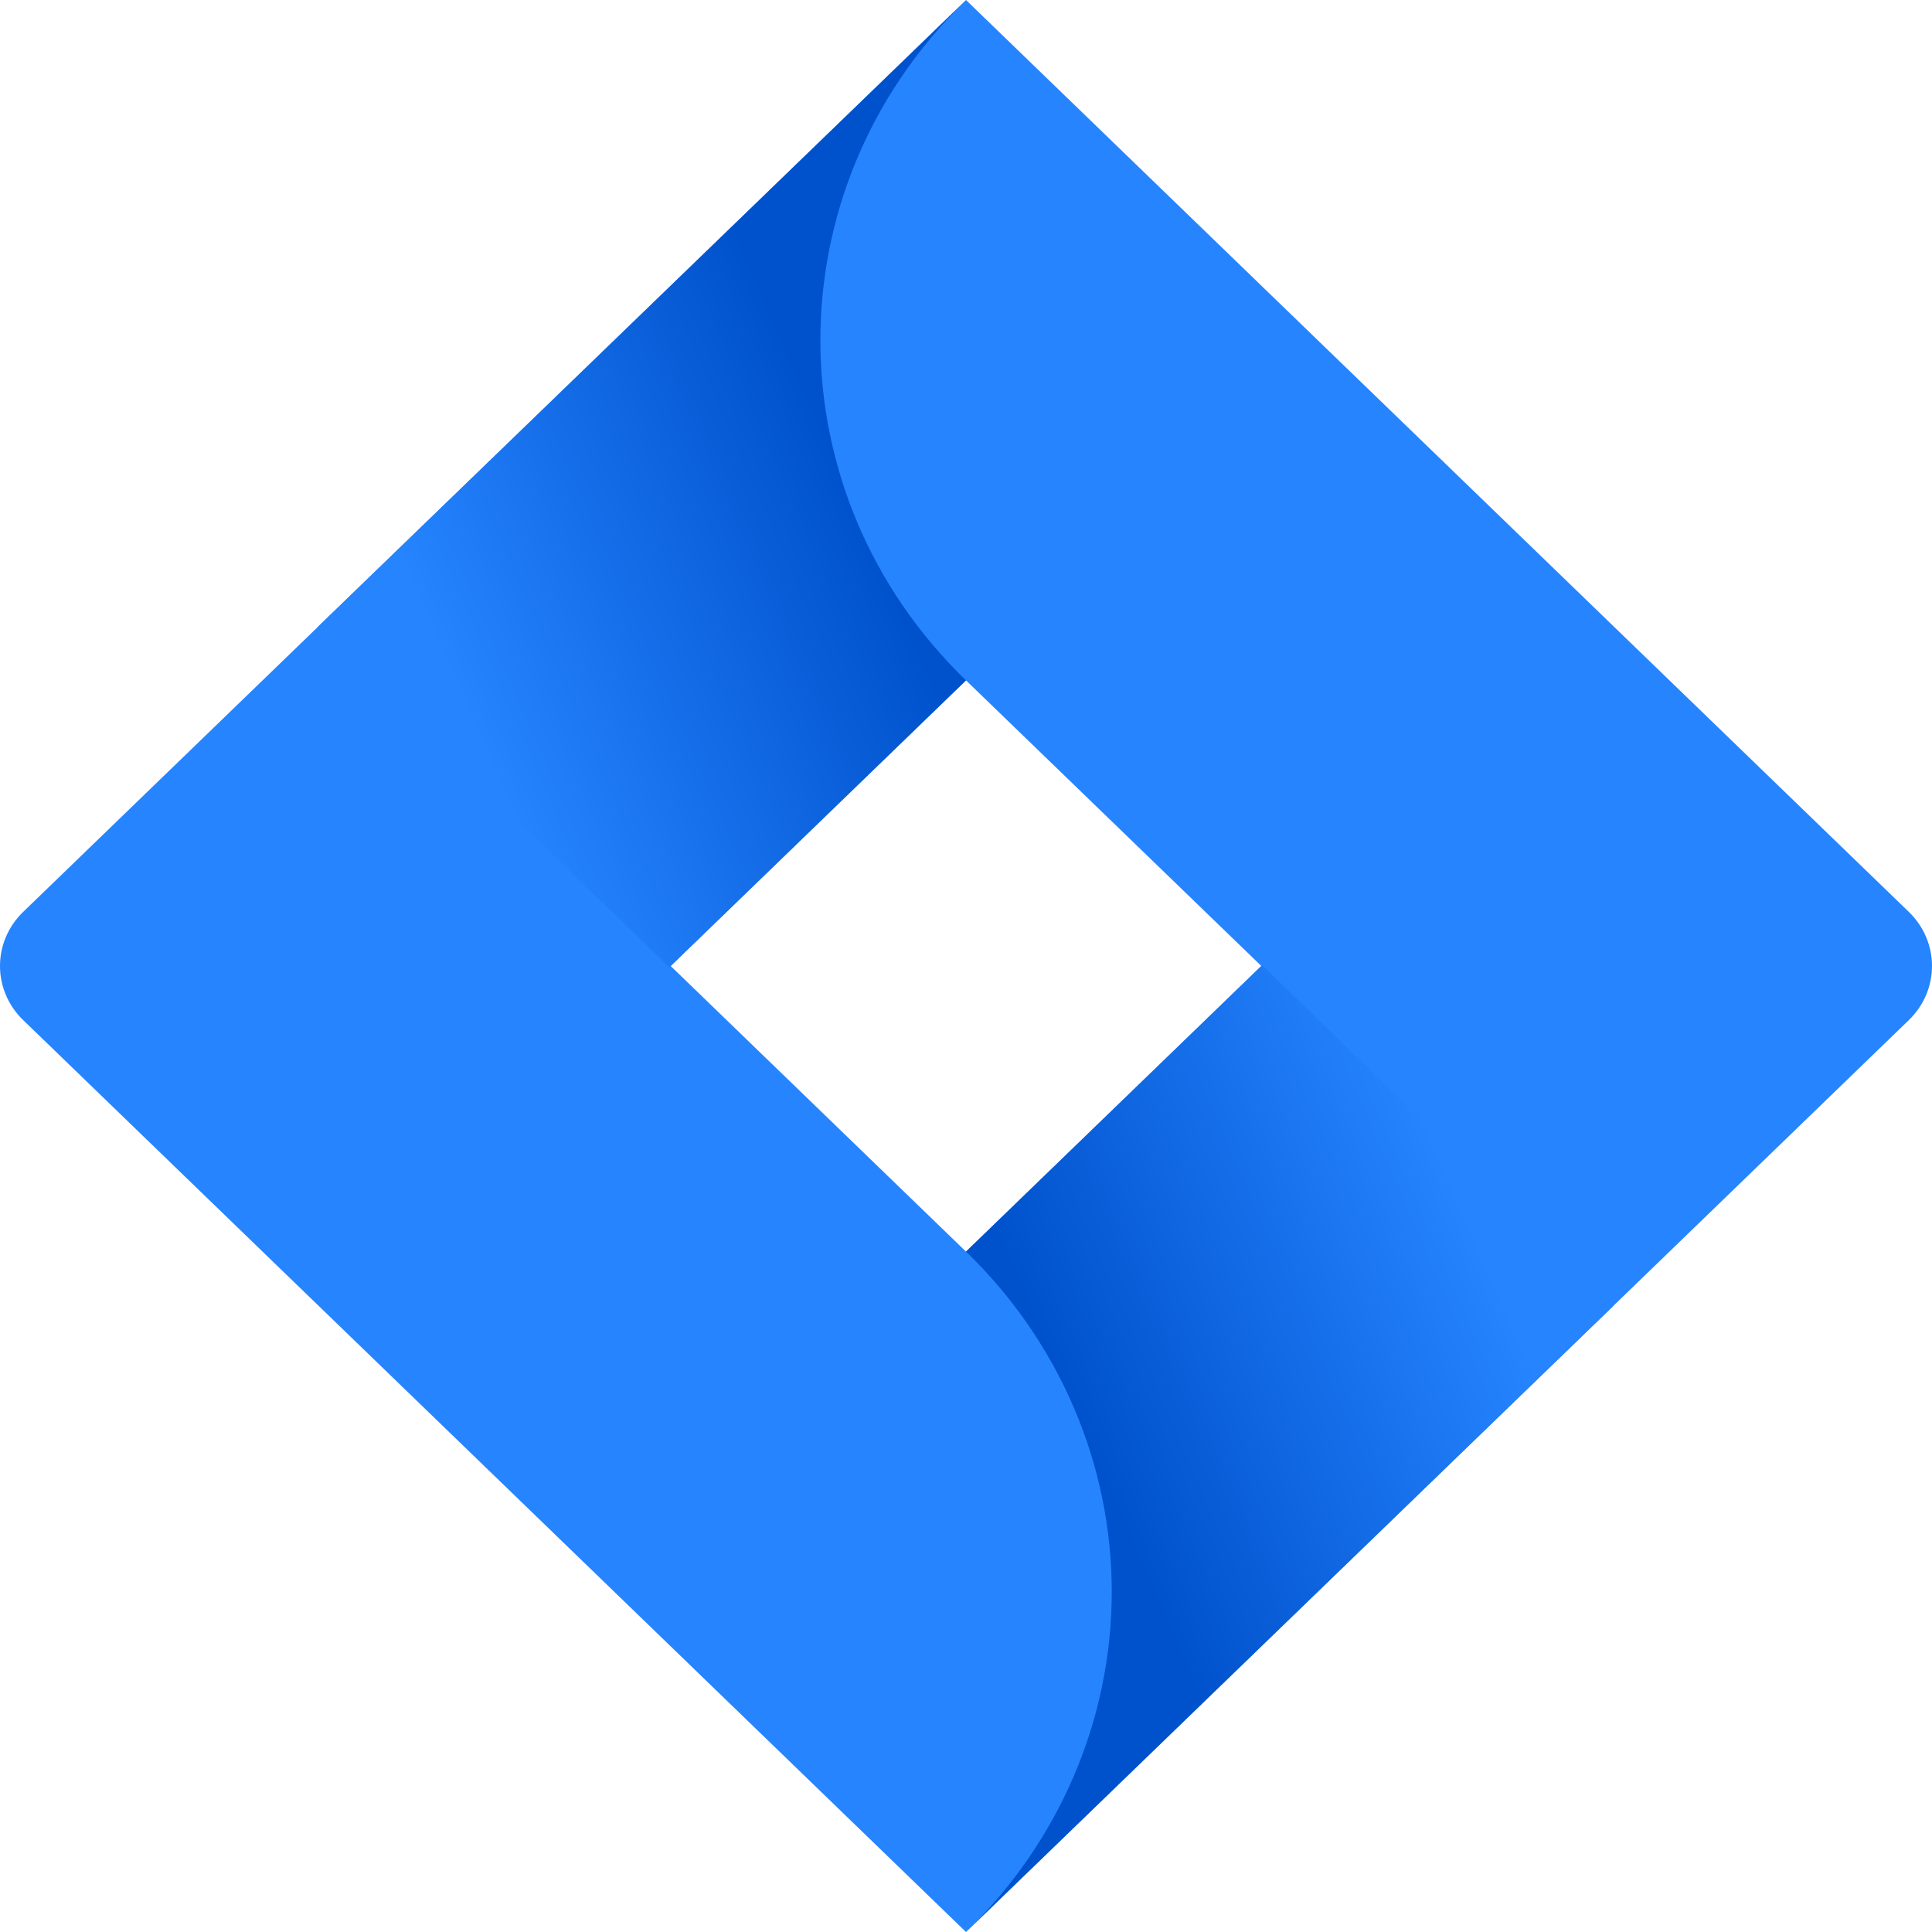
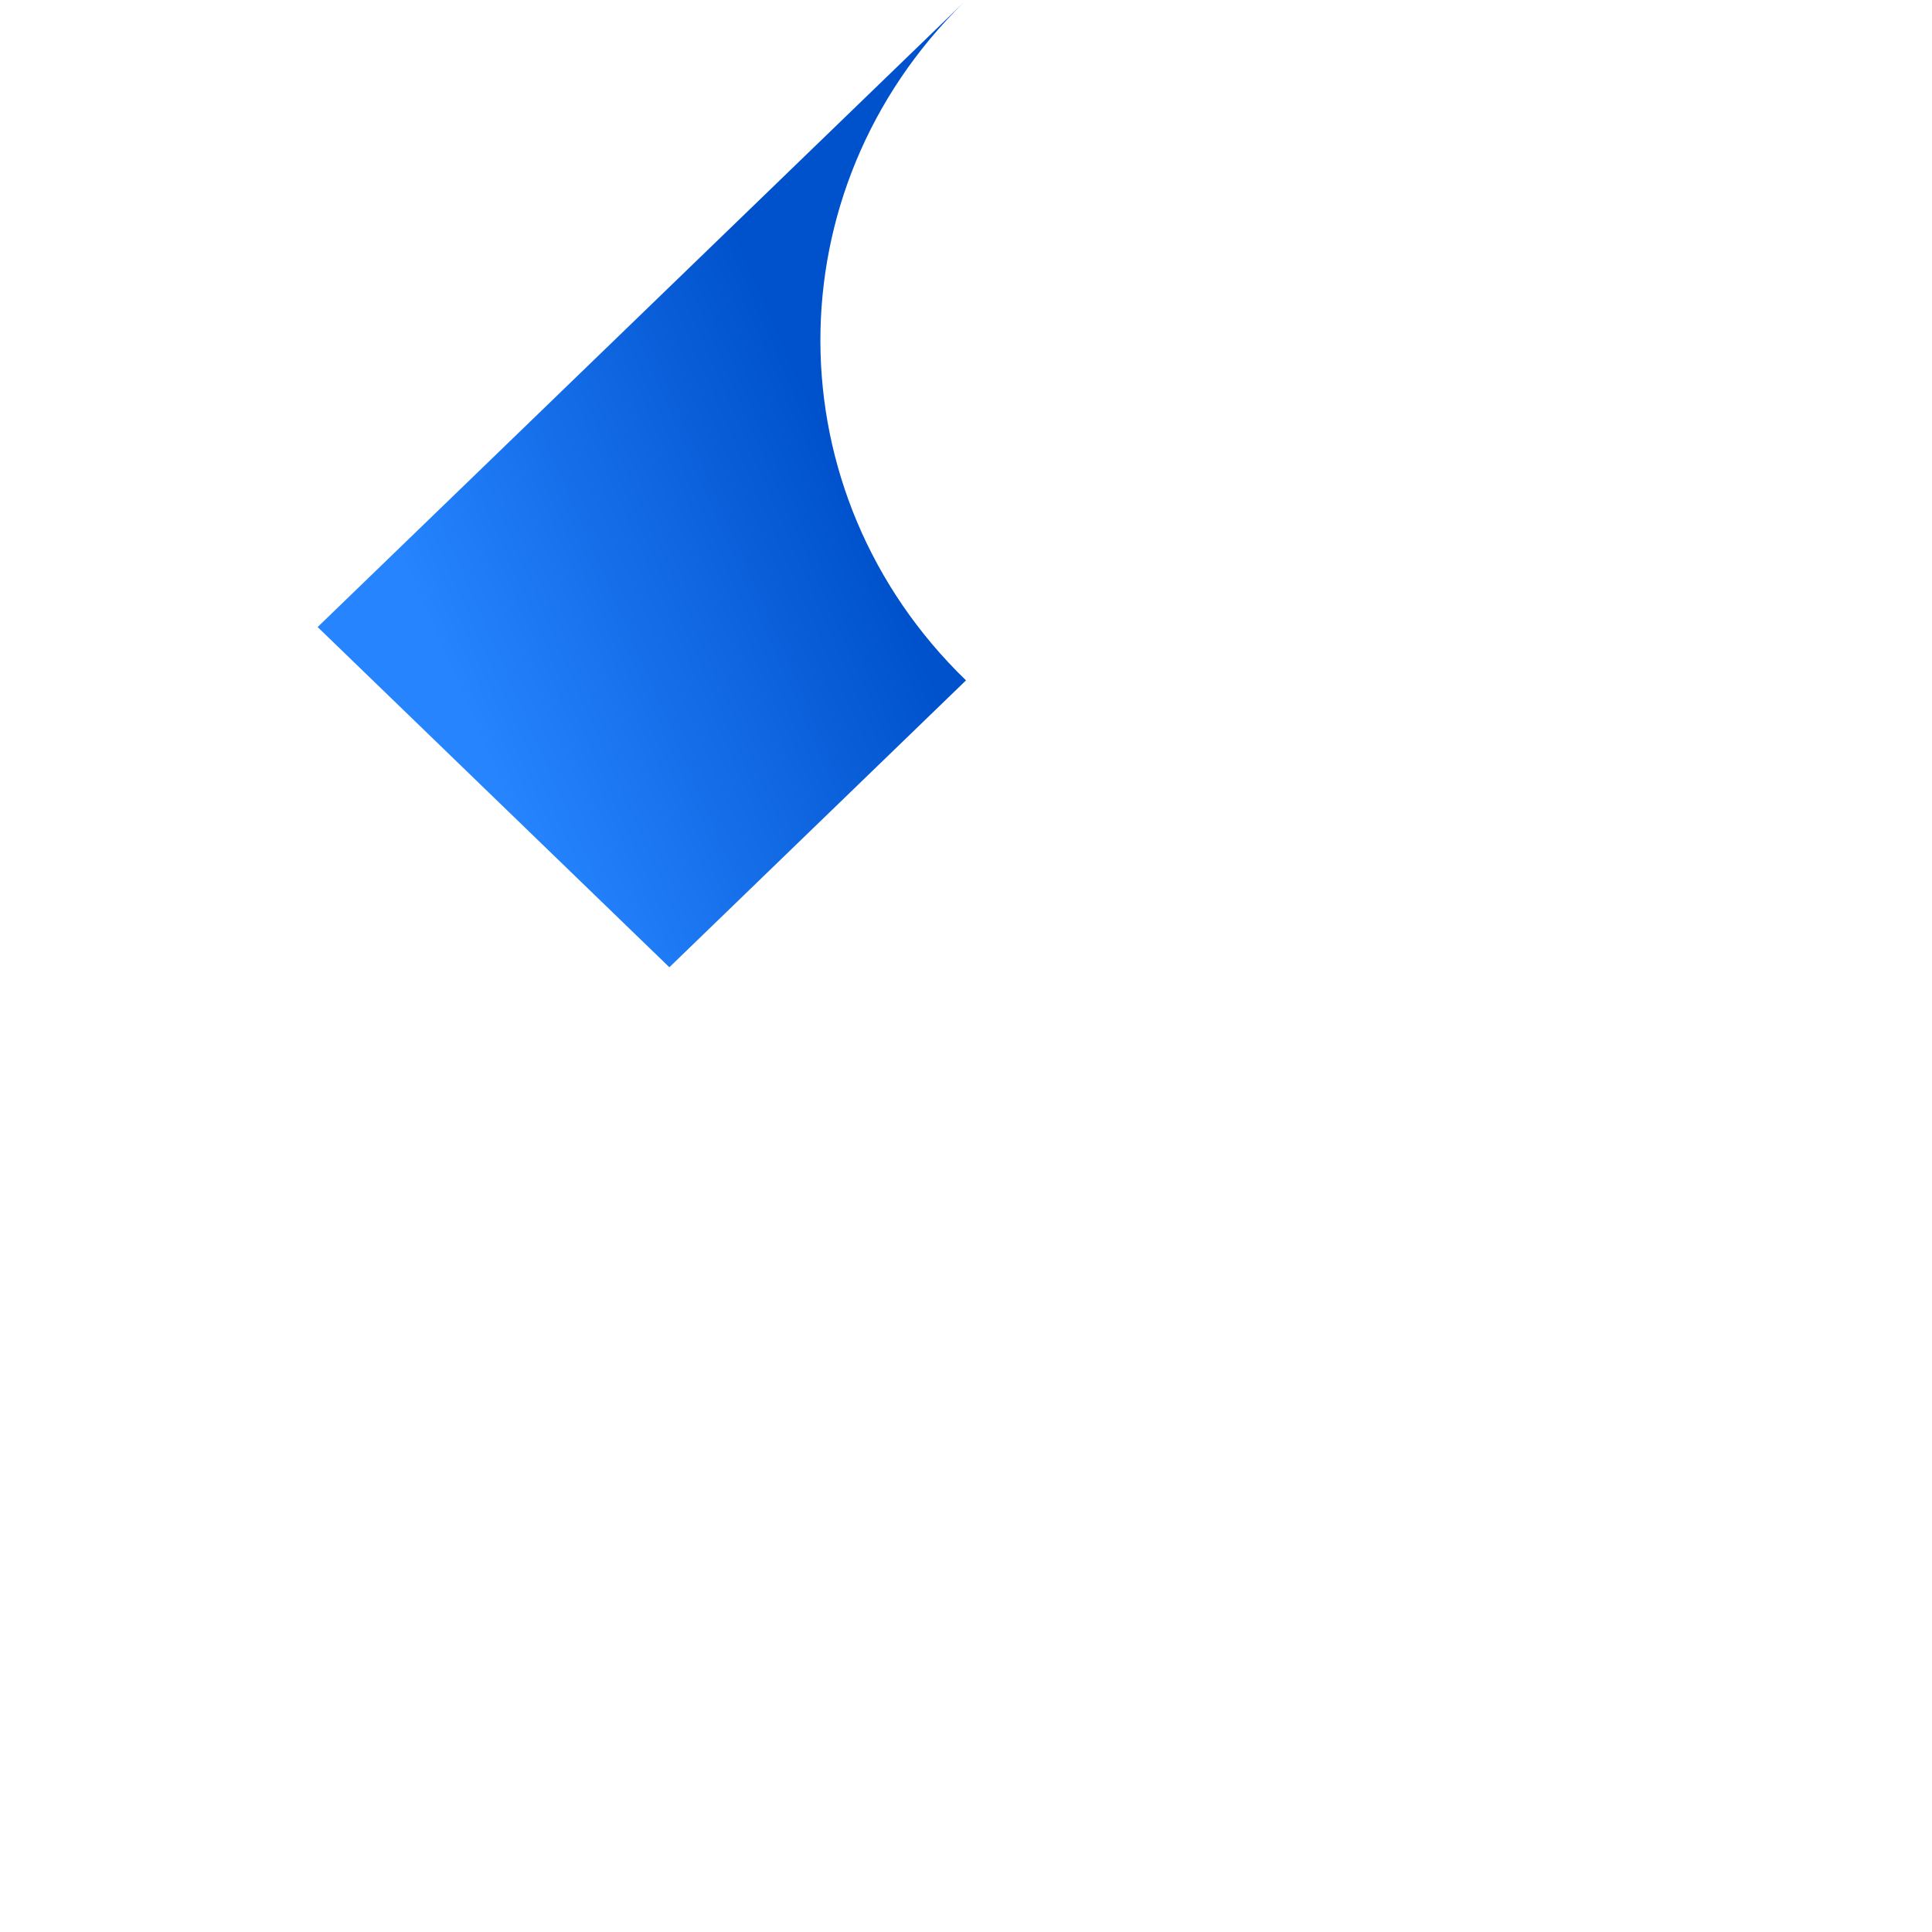
<svg xmlns="http://www.w3.org/2000/svg" version="1.1" id="Layer_1" x="0px" y="0px" width="80px" height="80px" viewBox="0 0 80 80" enable-background="new 0 0 80 80" xml:space="preserve">
  <g>
-     <path fill="#2684FF" d="M79.042,37.761L43.45,3.337L40,0L13.208,25.914L0.958,37.761c-1.277,1.237-1.277,3.241,0,4.477   l24.478,23.675L40,80l26.792-25.913l0.415-0.401l11.835-11.447C80.319,41.002,80.319,38.998,79.042,37.761z M40,51.827L27.772,40   L40,28.173L52.229,40L40,51.827z" />
    <linearGradient id="SVGID_1_" gradientUnits="userSpaceOnUse" x1="24.143" y1="66.08" x2="23.327" y2="65.724" gradientTransform="matrix(25 0 0 -25 -565 1670)">
      <stop offset="0.18" style="stop-color:#0052CC" />
      <stop offset="1" style="stop-color:#2684FF" />
    </linearGradient>
    <path fill="url(#SVGID_1_)" d="M40,28.173c-8.005-7.745-8.044-20.288-0.087-28.079l-26.76,25.871l14.564,14.087L40,28.173z" />
    <linearGradient id="SVGID_2_" gradientUnits="userSpaceOnUse" x1="24.264" y1="64.321" x2="25.079" y2="64.675" gradientTransform="matrix(25 0 0 -25 -565 1670)">
      <stop offset="0.18" style="stop-color:#0052CC" />
      <stop offset="1" style="stop-color:#2684FF" />
    </linearGradient>
-     <path fill="url(#SVGID_2_)" d="M52.261,39.968L40,51.826c3.864,3.735,6.035,8.803,6.035,14.087S43.864,76.265,40,80l26.825-25.945   L52.261,39.968z" />
  </g>
</svg>